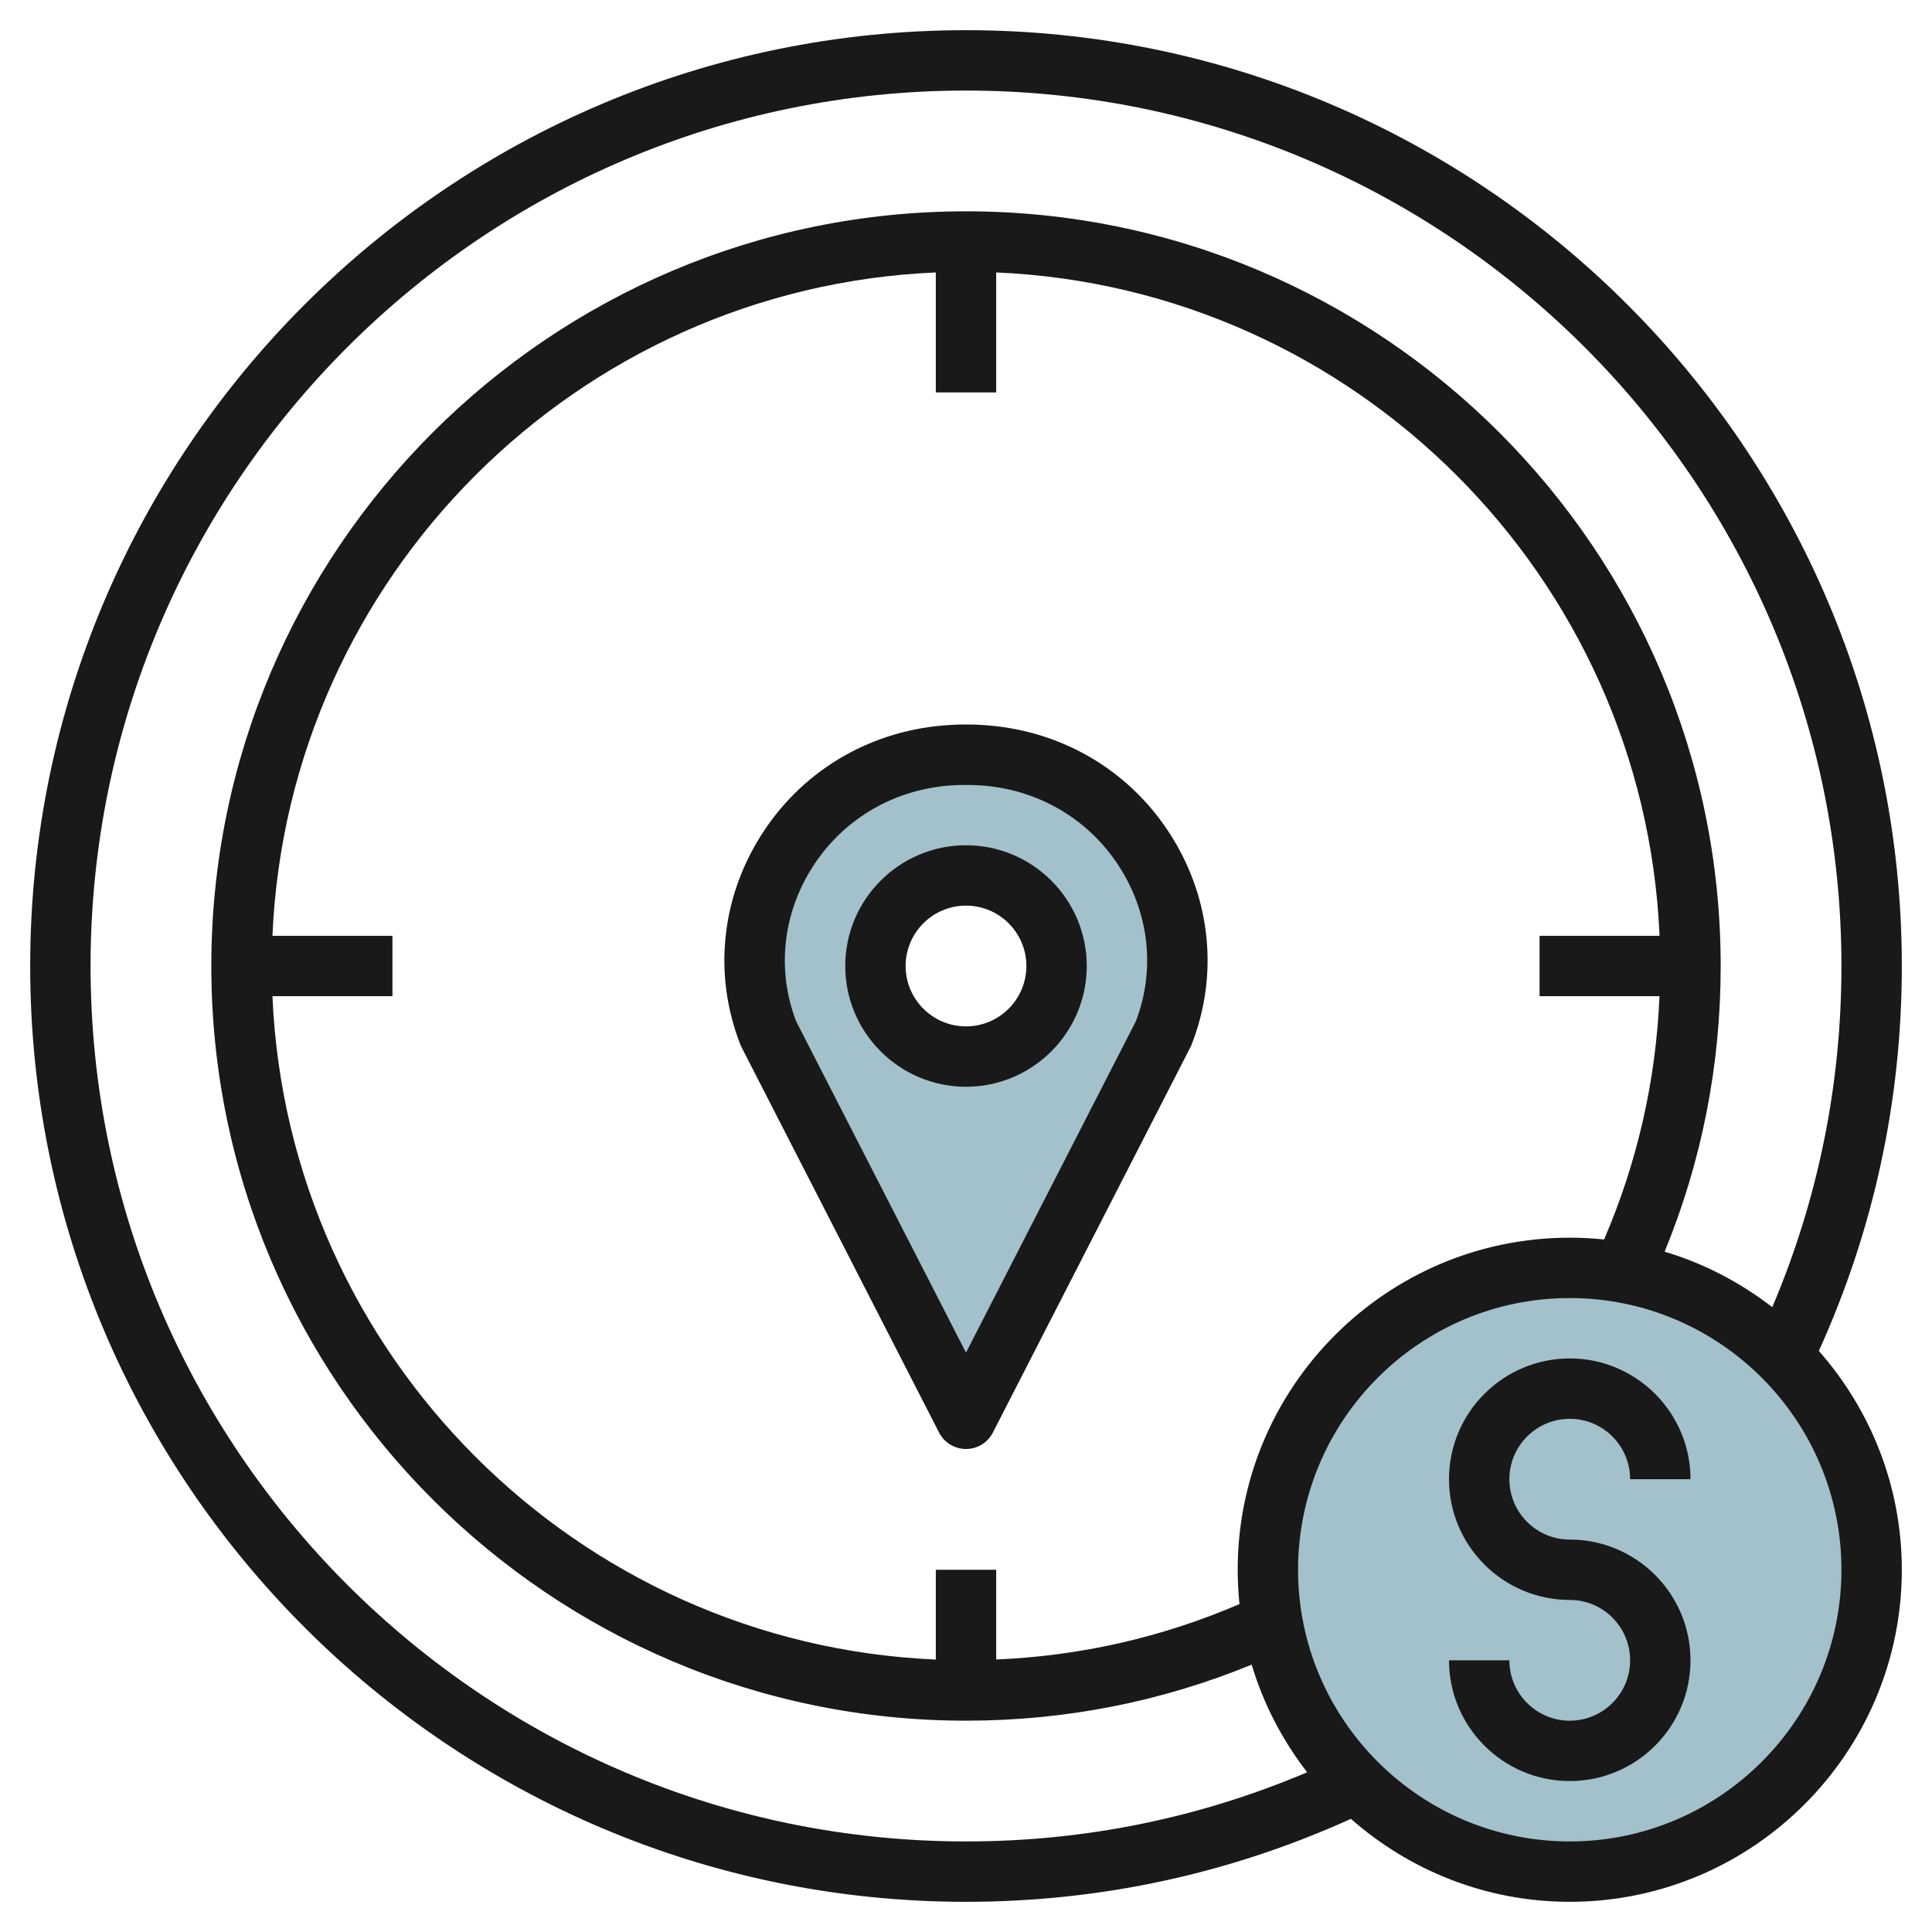
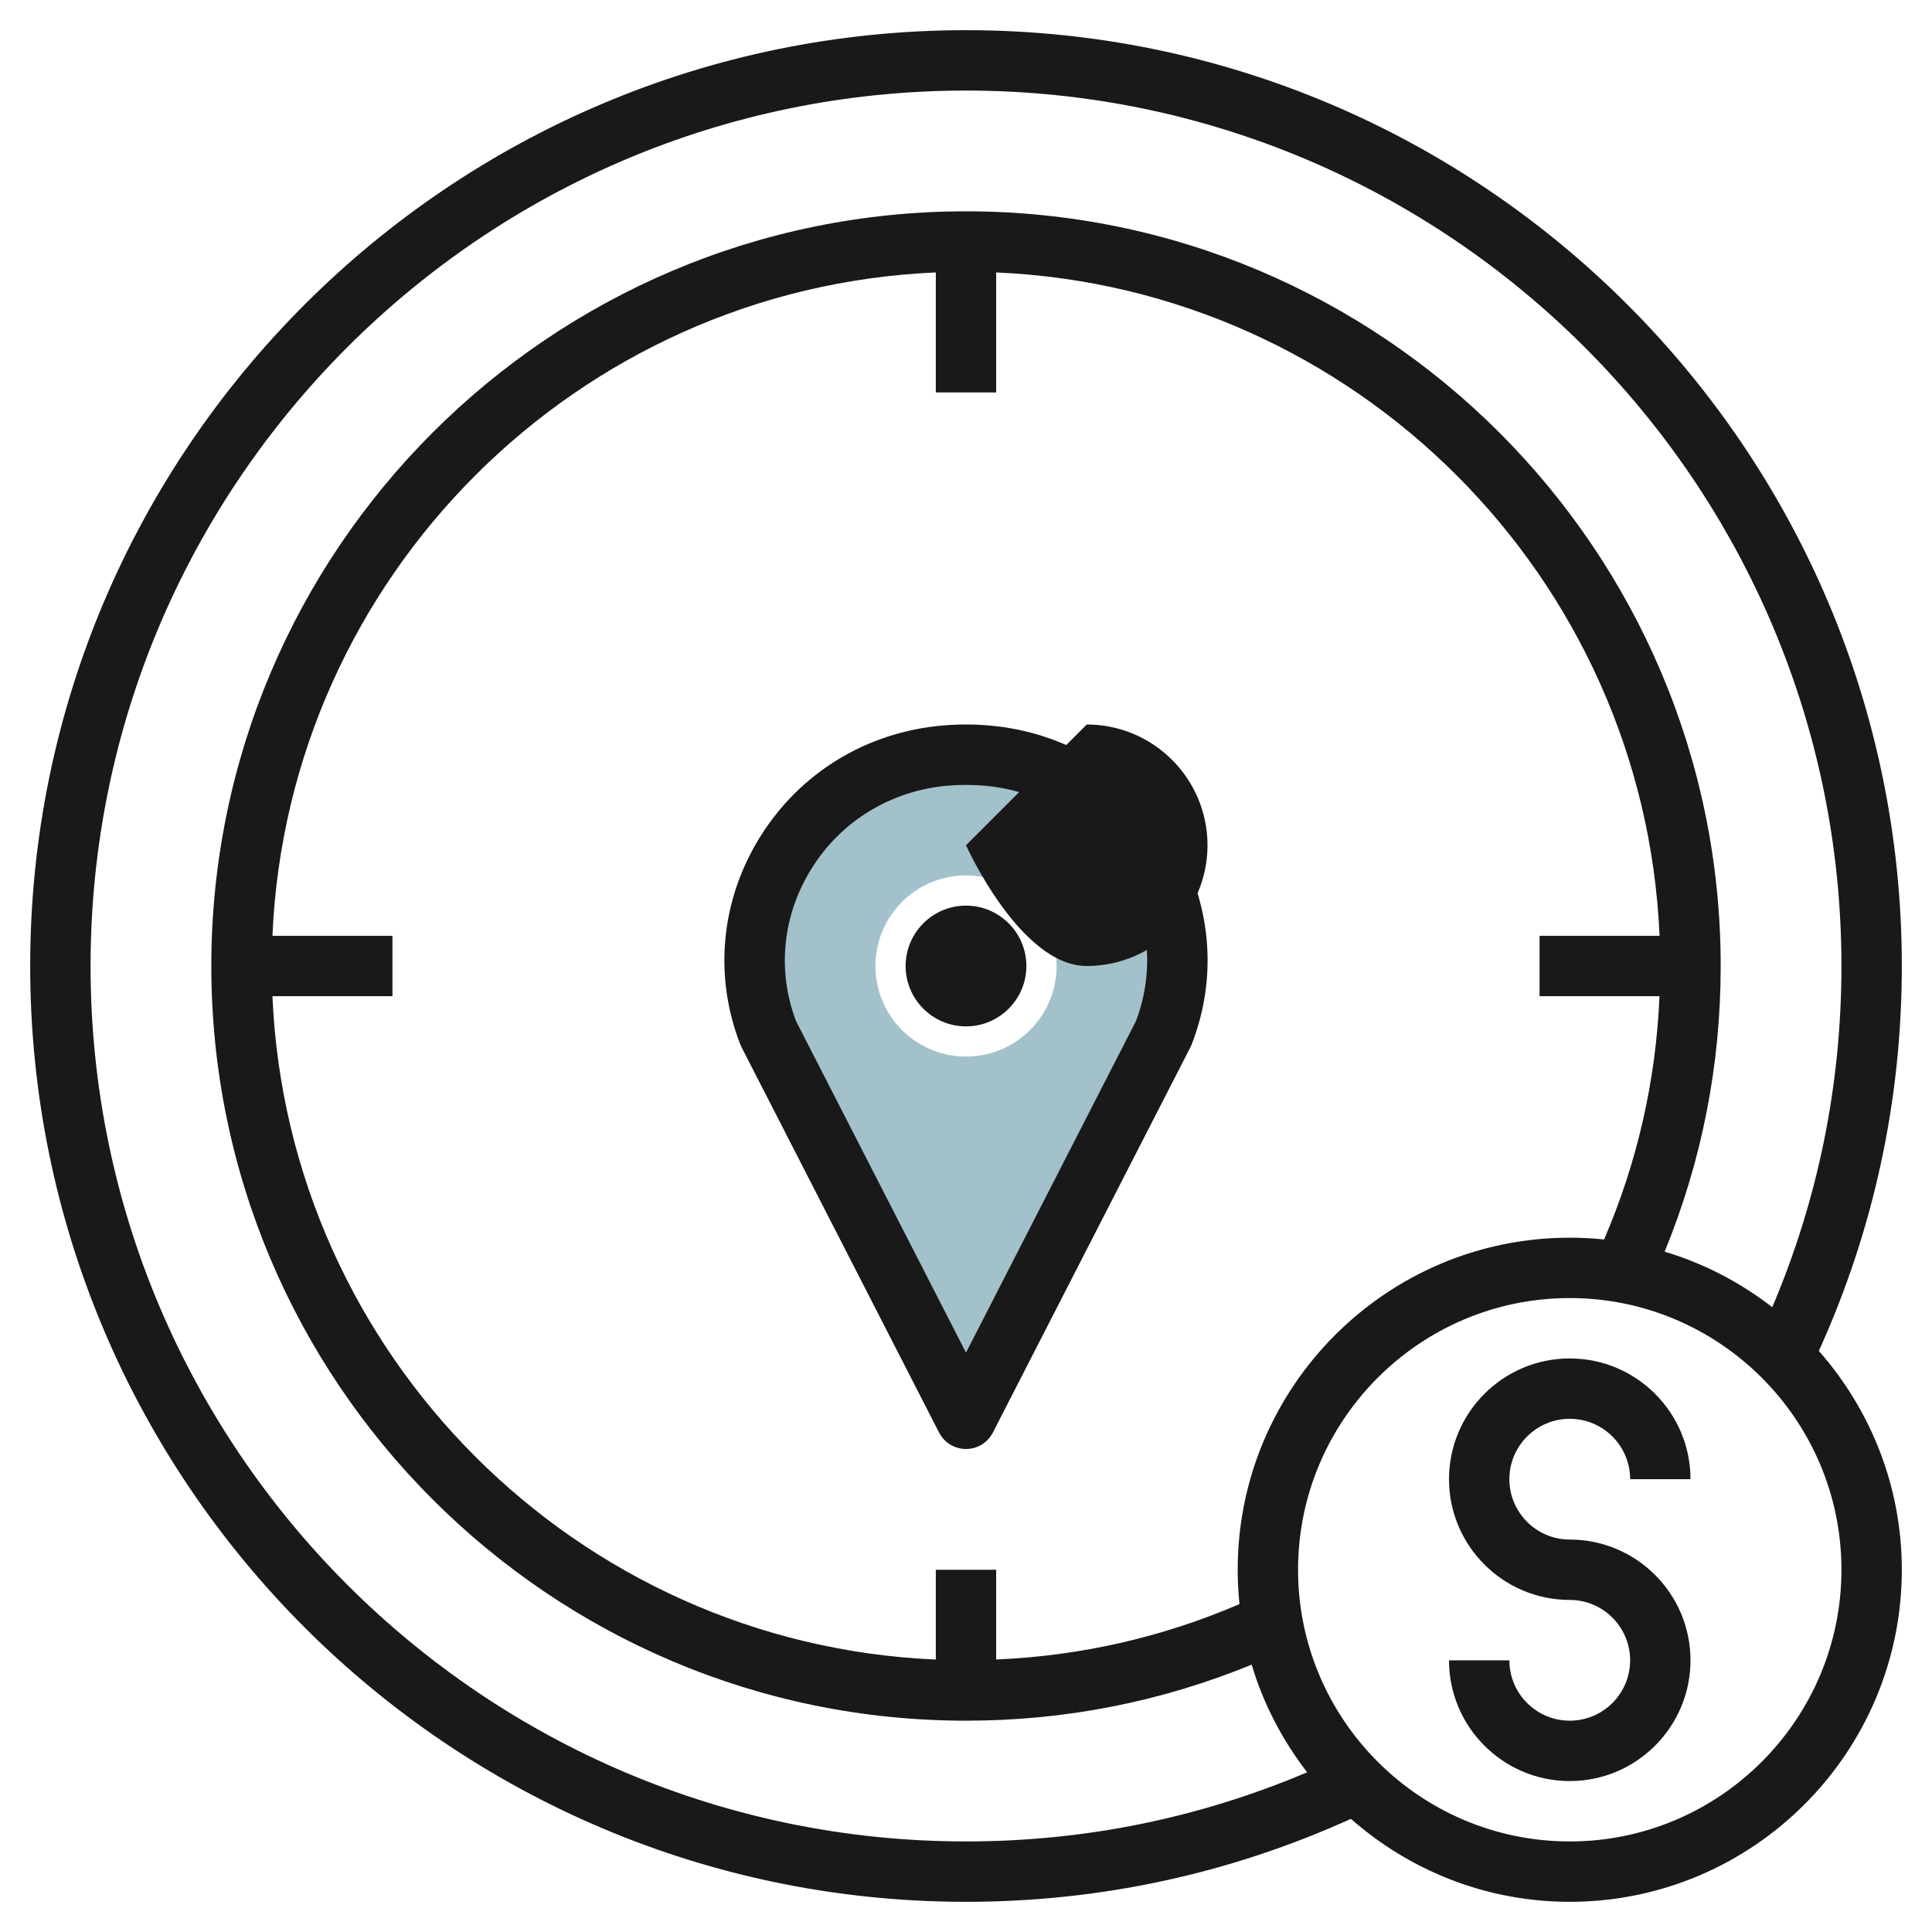
<svg xmlns="http://www.w3.org/2000/svg" id="Layer_3" enable-background="new 0 0 64 64" height="512" viewBox="0 0 64 64" width="512">
  <path d="m25.456 34.236 6.544 12.764 6.544-12.764c1.614-4.134-1.219-8.812-5.869-9.208-.222-.018-.447-.028-.675-.028s-.453.01-.675.029c-4.649.396-7.482 5.073-5.869 9.207zm6.544-5.236c1.657 0 3 1.343 3 3s-1.343 3-3 3-3-1.343-3-3 1.343-3 3-3z" fill="#a3c1ca" />
-   <circle cx="52" cy="52" fill="#a3c1ca" r="10" />
  <g fill="#191919">
-     <path d="m32 28c-2.206 0-4 1.794-4 4s1.794 4 4 4 4-1.794 4-4-1.794-4-4-4zm0 6c-1.103 0-2-.897-2-2s.897-2 2-2 2 .897 2 2-.897 2-2 2z" />
+     <path d="m32 28s1.794 4 4 4 4-1.794 4-4-1.794-4-4-4zm0 6c-1.103 0-2-.897-2-2s.897-2 2-2 2 .897 2 2-.897 2-2 2z" />
    <path d="m32.758 24.032c-.5-.043-1.015-.043-1.519 0-2.525.215-4.733 1.56-6.058 3.688-1.306 2.098-1.545 4.605-.657 6.88.012.032.026.062.042.093l6.543 12.764c.172.333.516.543.891.543s.719-.21.89-.544l6.543-12.764c.016-.03.03-.061.042-.093.888-2.274.648-4.782-.657-6.88-1.325-2.127-3.533-3.472-6.06-3.687zm4.871 9.795-5.629 10.981-5.629-10.98c-.636-1.669-.451-3.508.509-5.05.989-1.588 2.64-2.592 4.528-2.753.391-.031.796-.031 1.183 0 1.89.161 3.541 1.165 4.53 2.753.959 1.541 1.144 3.38.508 5.049z" />
    <path d="m63 32c0-17.094-13.907-31-31-31s-31 13.906-31 31 13.907 31 31 31c4.451 0 8.736-.931 12.751-2.748 1.938 1.705 4.471 2.748 7.249 2.748 6.065 0 11-4.935 11-11 0-2.778-1.043-5.311-2.748-7.249 1.817-4.015 2.748-8.298 2.748-12.751zm-60 0c0-15.99 13.009-29 29-29s29 13.01 29 29c0 3.935-.775 7.729-2.291 11.302-1.055-.816-2.257-1.448-3.566-1.839 1.231-3 1.857-6.177 1.857-9.463 0-13.785-11.215-25-25-25s-25 11.215-25 25 11.215 25 25 25c3.286 0 6.462-.626 9.463-1.856.391 1.308 1.023 2.51 1.838 3.565-3.573 1.516-7.367 2.291-11.301 2.291-15.991 0-29-13.01-29-29zm38 20c0 .384.021.764.059 1.138-2.559 1.1-5.262 1.717-8.059 1.835v-2.973h-2v2.975c-11.888-.512-21.463-10.087-21.975-21.975h3.975v-2h-3.975c.512-11.888 10.087-21.463 21.975-21.975v3.975h2v-3.975c11.888.512 21.463 10.087 21.975 21.975h-3.975v2h3.973c-.118 2.797-.735 5.5-1.835 8.059-.374-.038-.754-.059-1.138-.059-6.065 0-11 4.935-11 11zm11 9c-4.962 0-9-4.037-9-9s4.038-9 9-9 9 4.037 9 9-4.038 9-9 9z" />
    <path d="m52 47c1.103 0 2 .897 2 2h2c0-2.206-1.794-4-4-4s-4 1.794-4 4 1.794 4 4 4c1.103 0 2 .897 2 2s-.897 2-2 2-2-.897-2-2h-2c0 2.206 1.794 4 4 4s4-1.794 4-4-1.794-4-4-4c-1.103 0-2-.897-2-2s.897-2 2-2z" />
  </g>
</svg>